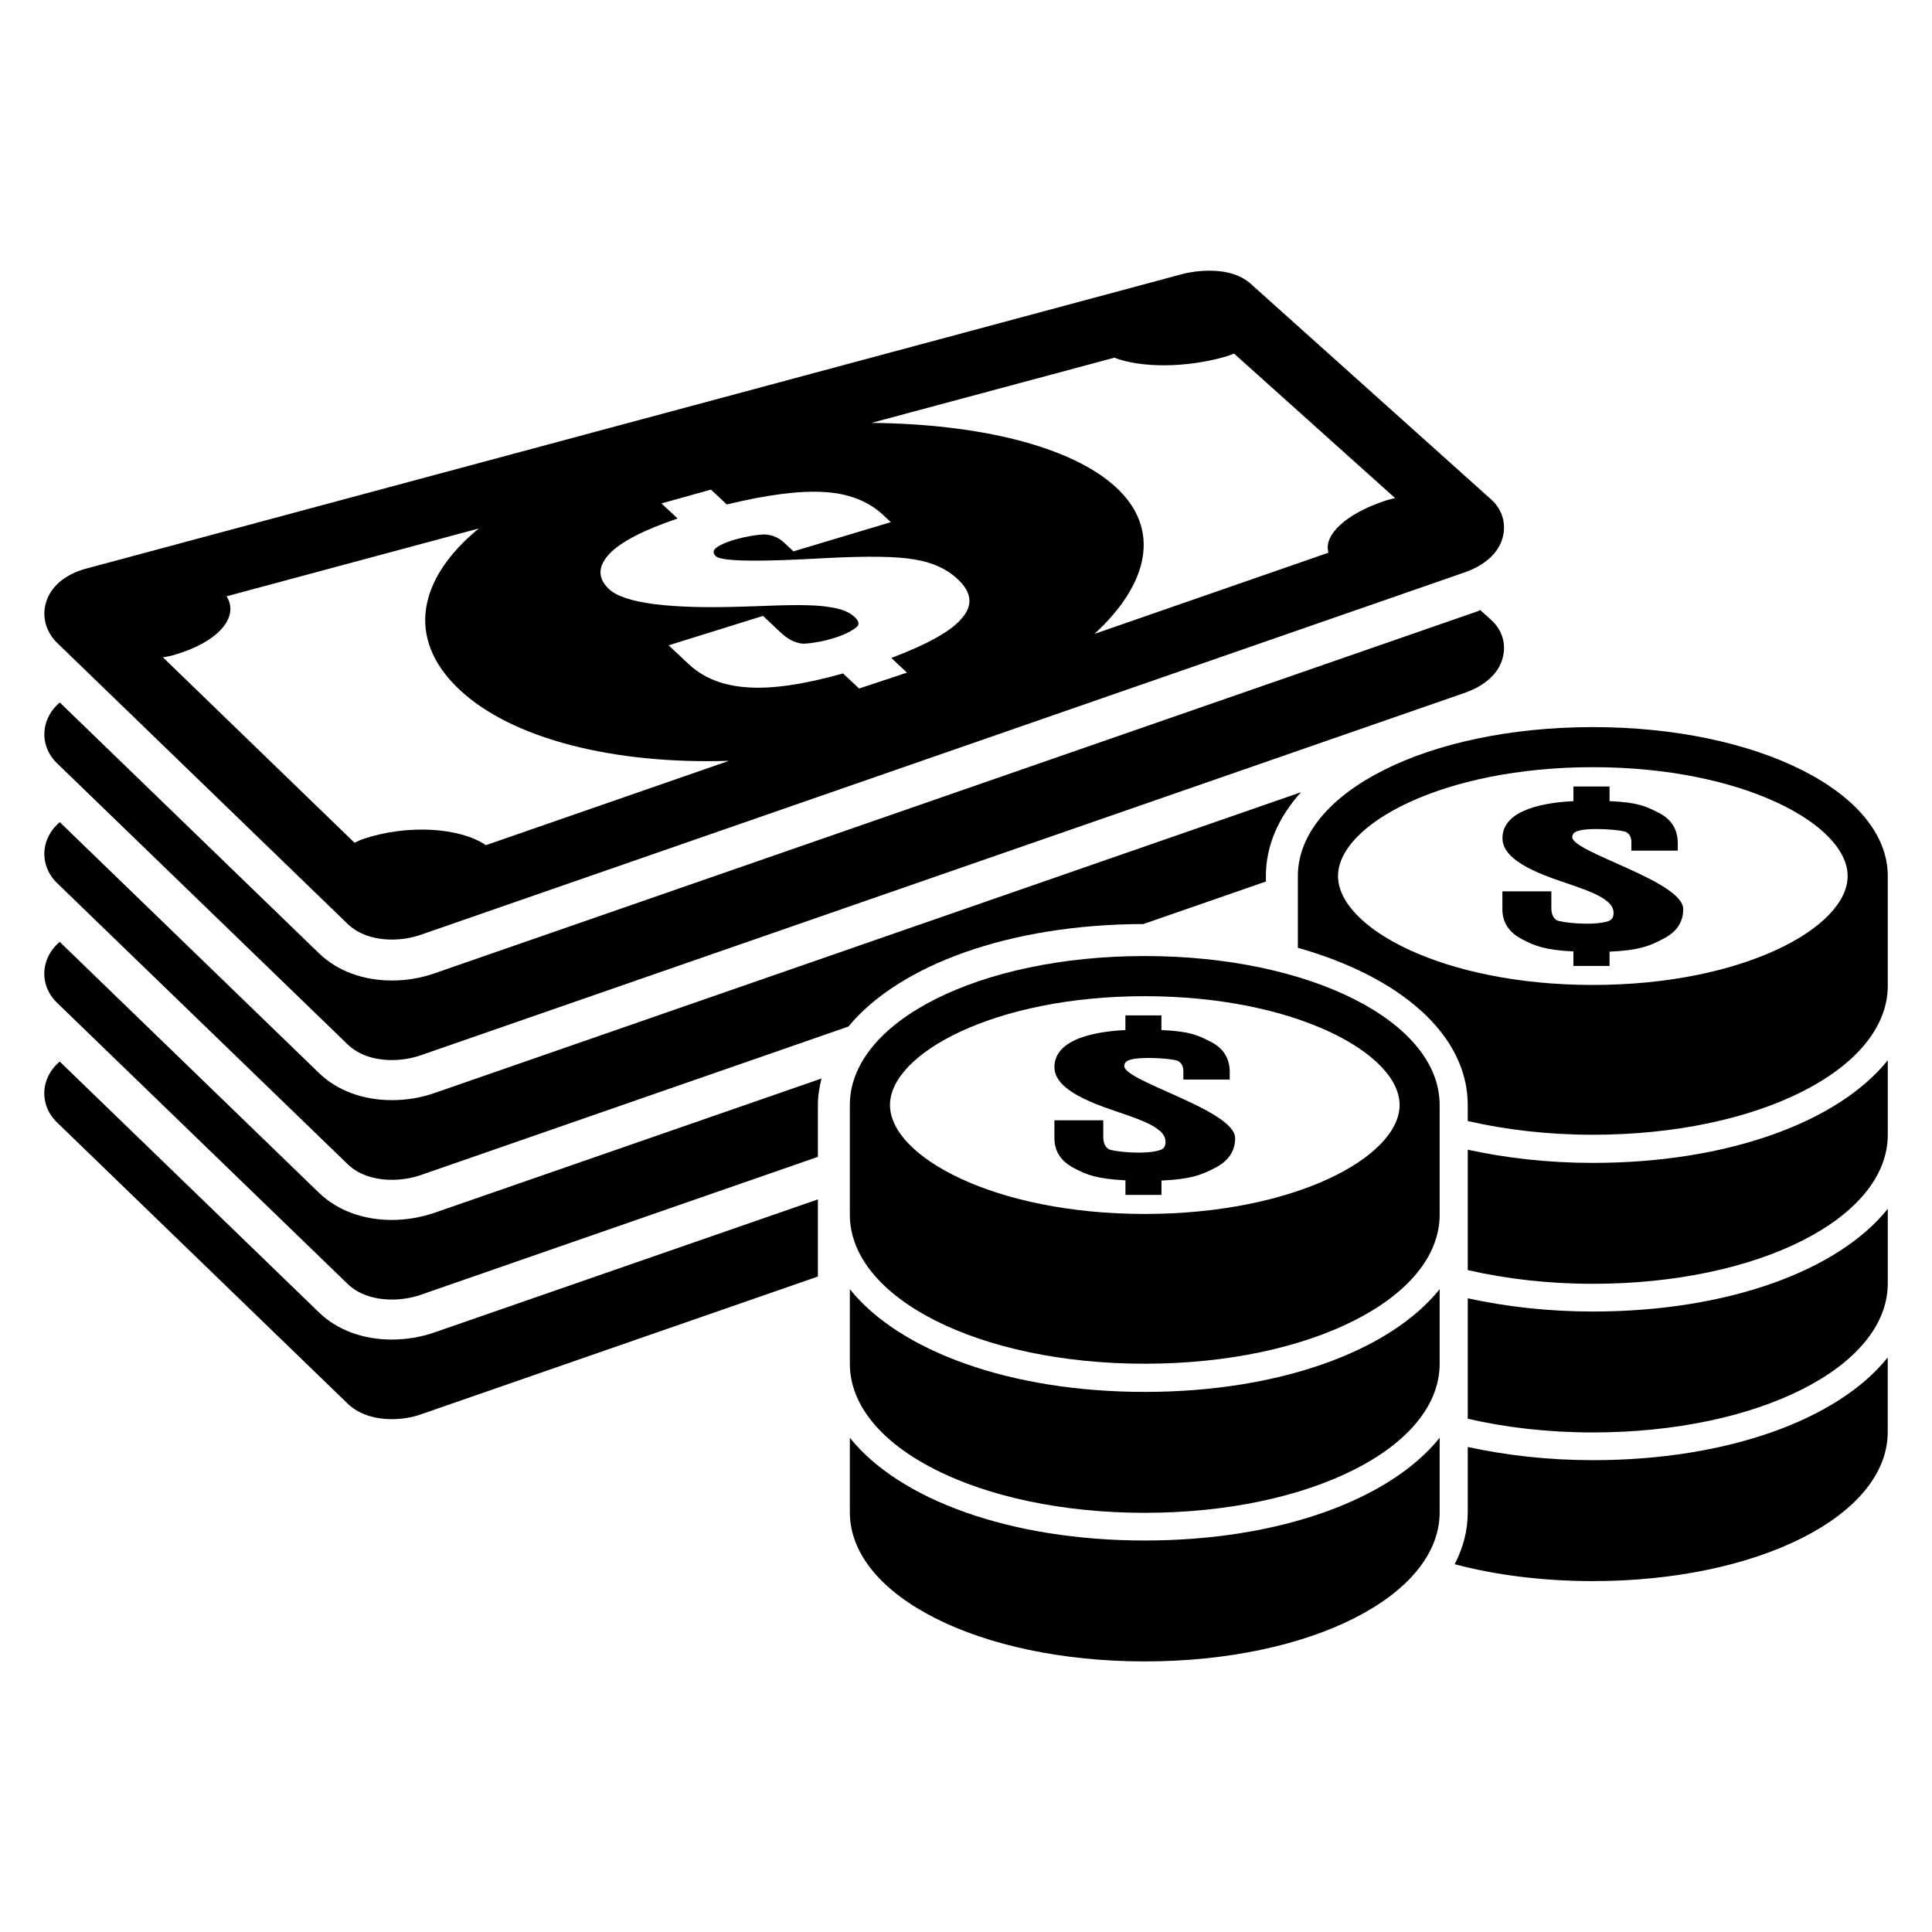
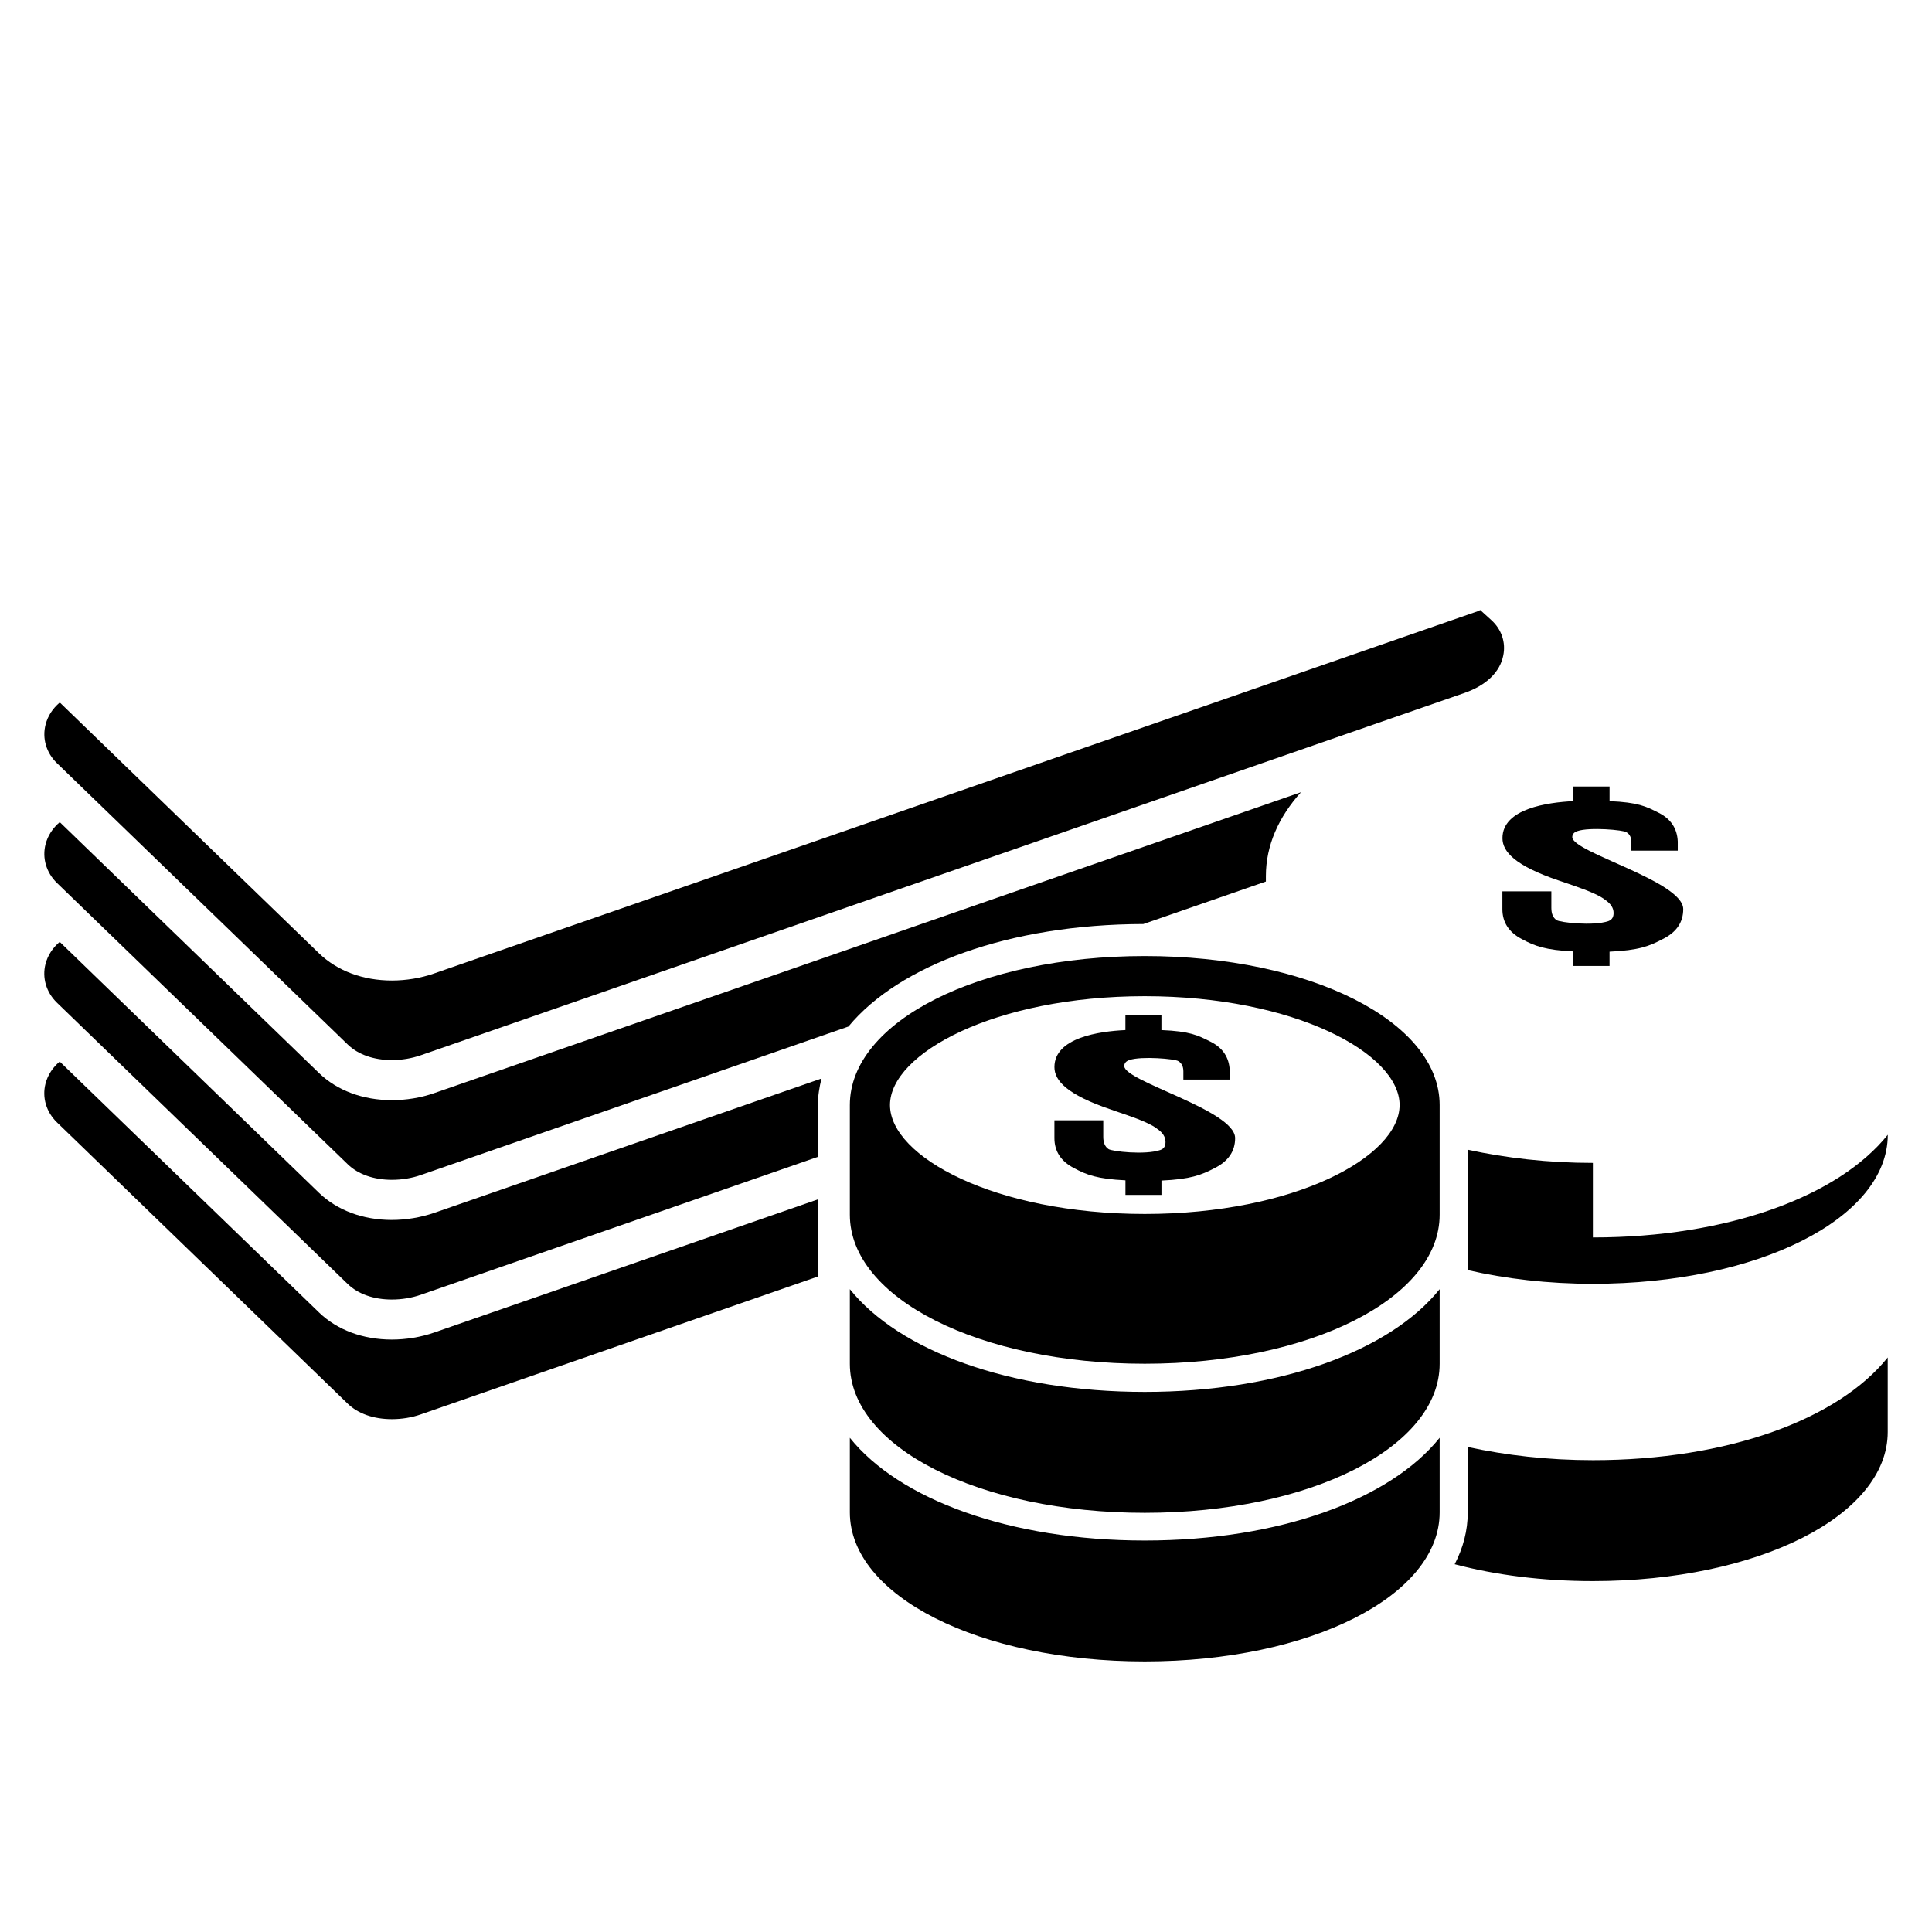
<svg xmlns="http://www.w3.org/2000/svg" fill="#000000" width="800px" height="800px" version="1.1" viewBox="144 144 512 512">
  <g>
    <path d="m441.94 426.52c0-0.656 0.352-1.281 1.375-1.602 3.098-1.098 12.258-0.305 12.977 0.305 0.871 0.535 1.312 1.434 1.312 2.688v2.184h12.289v-2.414c-0.152-3.465-1.848-6.016-5.098-7.633-3.375-1.695-5.406-2.75-13.008-3.07v-3.879h-9.543v3.879c-6.856 0.32-18.809 1.969-18.809 9.816 0 3.574 3.312 7.312 14.992 11.25 1.191 0.414 2.504 0.887 3.938 1.359 4.258 1.465 7.039 2.719 8.289 3.742 1.496 1.008 2.215 2.168 2.215 3.465 0 0.961-0.273 1.785-1.375 2.152-4.031 1.391-12.945 0.367-13.742-0.258-0.93-0.625-1.375-1.695-1.375-3.25v-4.367h-12.945v4.719c0 3.496 1.727 6.152 5.191 7.953 3.344 1.801 6.168 2.871 13.633 3.238v3.863h9.543v-3.801c7.727-0.352 10.551-1.465 14.074-3.297 3.633-1.816 5.449-4.457 5.449-7.953-0.012-7.394-29.383-15.027-29.383-19.09z" />
    <path d="m447.37 397.36c-43.832 0-78.152 17.344-78.152 39.48v29.066c0 22.137 34.32 39.496 78.152 39.496 43.832 0 78.152-17.359 78.152-39.496v-29.066c0-22.137-34.32-39.48-78.152-39.48zm0 68.352c-39.77 0-67.512-15.207-67.512-28.871 0-13.633 27.727-28.84 67.512-28.84 39.801 0 67.539 15.207 67.539 28.84-0.012 13.664-27.738 28.871-67.539 28.871z" />
    <path d="m447.37 512.87c-35.785 0-65.066-10.887-78.152-27.223v19.77c0 22.137 34.32 39.496 78.152 39.496 43.832 0 78.152-17.359 78.152-39.496v-19.77c-13.098 16.336-42.383 27.223-78.152 27.223z" />
    <path d="m447.37 552.25c-35.785 0-65.066-10.887-78.152-27.223v19.754c0 22.152 34.32 39.512 78.152 39.512 43.832 0 78.152-17.359 78.152-39.512v-19.754c-13.098 16.34-42.383 27.223-78.152 27.223z" />
    <path d="m560.67 365.85c0-0.656 0.352-1.281 1.375-1.602 3.129-1.098 12.289-0.305 13.008 0.32 0.871 0.52 1.281 1.418 1.281 2.672v2.184h12.289v-2.414c-0.152-3.465-1.848-6.016-5.098-7.633-3.344-1.695-5.406-2.734-12.977-3.07v-3.879h-9.574v3.879c-6.824 0.336-18.809 1.969-18.809 9.816 0 3.574 3.312 7.312 14.992 11.25 1.191 0.414 2.535 0.887 3.969 1.359 4.258 1.465 7.008 2.719 8.258 3.742 1.496 1.008 2.231 2.168 2.231 3.481 0 0.945-0.305 1.754-1.375 2.152-4.031 1.375-12.945 0.352-13.742-0.273-0.93-0.625-1.375-1.695-1.375-3.25v-4.367h-12.977v4.719c0 3.496 1.727 6.152 5.191 7.953 3.375 1.816 6.199 2.887 13.633 3.25v3.848h9.574v-3.785c7.727-0.352 10.551-1.465 14.047-3.312 3.664-1.801 5.481-4.441 5.481-7.953 0-7.406-29.402-15.043-29.402-19.086z" />
-     <path d="m566.13 336.69c-43.832 0-78.184 17.344-78.184 39.496v18.992c27.223 7.68 45.023 23.082 45.023 41.664v4.246c10.047 2.305 21.238 3.633 33.16 3.633 43.801 0 78.152-17.359 78.152-39.496v-29.055c0-22.152-34.352-39.48-78.152-39.48zm0 68.332c-39.801 0-67.539-15.207-67.539-28.855 0-13.648 27.727-28.855 67.539-28.855 39.77 0 67.512 15.207 67.512 28.855 0 13.652-27.742 28.855-67.512 28.855z" />
-     <path d="m566.13 452.18c-11.922 0-23.023-1.297-33.16-3.496v31.906c10.047 2.305 21.238 3.633 33.16 3.633 43.801 0 78.152-17.359 78.152-39.496v-19.754c-13.082 16.324-42.367 27.207-78.152 27.207z" />
-     <path d="m566.13 491.57c-11.922 0-23.023-1.297-33.16-3.512v31.922c10.047 2.32 21.238 3.633 33.16 3.633 43.801 0 78.152-17.359 78.152-39.512v-19.754c-13.082 16.352-42.367 27.223-78.152 27.223z" />
+     <path d="m566.13 452.18c-11.922 0-23.023-1.297-33.16-3.496v31.906c10.047 2.305 21.238 3.633 33.16 3.633 43.801 0 78.152-17.359 78.152-39.496c-13.082 16.324-42.367 27.207-78.152 27.207z" />
    <path d="m566.13 530.96c-11.922 0-23.023-1.297-33.16-3.496v17.328c0 4.824-1.223 9.418-3.465 13.742 10.855 2.871 23.281 4.473 36.609 4.473 43.801 0 78.152-17.359 78.152-39.512v-19.754c-13.066 16.352-42.352 27.219-78.137 27.219z" />
-     <path d="m236.14 388.86c2.75 2.656 6.887 4.137 11.727 4.137 2.594 0 5.25-0.441 7.664-1.281l276.59-96.016c5.727-2 9.391-5.512 10.258-9.91 0.719-3.481-0.473-6.977-3.16-9.391l-63.816-57.234c-2.566-2.258-6.231-3.434-10.945-3.434-2.441 0-4.977 0.32-7.359 0.961l-290.34 78.016c-5.633 1.527-9.543 4.914-10.672 9.328-0.961 3.664 0.184 7.512 3.008 10.289zm203.18-150.07c6.945 2.703 18.762 2.777 29.465-0.273 0.84-0.246 1.496-0.535 2.258-0.809l42.672 38.289c-0.84 0.246-1.695 0.383-2.535 0.672-10.672 3.527-16.52 9.223-15.113 13.801l-62 21.512c14.52-13.391 17.648-27.906 5.574-38.945-11.895-10.871-36.473-16.719-64.703-16.961zm-133.82 51.98c3.07-3.207 9.098-6.32 18.074-9.359l-4.273-3.996 13.113-3.664 4.199 3.938c10.734-2.594 19.297-3.695 25.738-3.297 6.168 0.336 11.238 2.215 15.145 5.586l2.594 2.398-25.816 7.742-2.383-2.231c-1.375-1.297-2.945-2.016-4.688-2.199-1.633-0.336-10.352 1.129-13.418 3.496-0.977 0.777-0.777 1.559-0.062 2.231 1.312 1.223 9.129 1.496 23.465 0.777 0.871-0.062 1.879-0.105 3.039-0.152 1.129-0.062 2.121-0.09 2.945-0.152 10.945-0.566 18.703-0.441 23.207 0.383 4.688 0.75 8.473 2.457 11.359 5.16 3.754 3.465 4.168 6.887 1.281 10.273-2.688 3.391-8.945 6.93-18.809 10.656l4.137 3.894-12.672 4.215-4.258-4c-10.258 2.887-18.641 4.137-25.113 3.695-6.625-0.383-11.863-2.473-15.801-6.168l-5.312-4.977 25.023-7.801 4.793 4.519c1.727 1.602 3.512 2.535 5.418 2.809 1.754 0.273 10.672-1.16 14.52-4.305 1.039-0.84 0.535-1.801-0.504-2.777-1.434-1.328-3.664-2.199-6.762-2.594-2.809-0.52-7.879-0.641-15.207-0.367-2.473 0.09-4.777 0.184-6.856 0.23-20.121 0.719-32.23-0.855-36.227-4.625-3.035-2.863-3.004-5.981 0.109-9.34zm-115.55 26.855c11.832-3.375 17.559-10.016 14.105-15.602l66.824-17.969c-16.168 13.297-19.297 29.16-5.375 42.457 14.074 13.465 41.57 20.09 71.68 19.113l-64.41 22.352c-6.945-4.703-20.719-5.559-32.41-1.68-0.902 0.305-1.602 0.688-2.414 1.039l-50.766-49.129c0.918-0.199 1.879-0.305 2.766-0.582z" />
    <path d="m236.14 420.79c2.75 2.672 6.887 4.137 11.727 4.137 2.594 0 5.25-0.441 7.664-1.281l276.59-96.016c5.727-2 9.391-5.512 10.258-9.922 0.719-3.465-0.473-6.961-3.16-9.375l-2.945-2.672c-0.215 0.09-0.352 0.215-0.566 0.289l-276.63 96.016c-3.543 1.238-7.418 1.879-11.207 1.879-7.664 0-14.488-2.551-19.297-7.176l-68.73-66.504c-1.879 1.586-3.16 3.559-3.754 5.816-0.965 3.68 0.164 7.527 3.004 10.273z" />
    <path d="m447 388.88 32.473-11.266v-1.449c0-8.121 3.375-15.633 9.297-22.215l-229.7 79.738c-3.543 1.238-7.418 1.863-11.207 1.863-7.664 0-14.488-2.535-19.297-7.16l-68.73-66.52c-1.879 1.602-3.16 3.574-3.754 5.832-0.961 3.68 0.184 7.527 3.008 10.289l77.051 74.535c2.75 2.672 6.887 4.137 11.727 4.137 2.594 0 5.25-0.426 7.664-1.266l113.31-39.359c13.461-16.289 42.621-27.082 78.16-27.16z" />
    <path d="m247.85 467.3c-7.664 0-14.488-2.551-19.297-7.176l-68.73-66.52c-1.879 1.602-3.16 3.574-3.754 5.816-0.961 3.695 0.184 7.543 3.008 10.289l77.051 74.547c2.75 2.672 6.887 4.137 11.727 4.137 2.594 0 5.25-0.426 7.664-1.266l105.23-36.551v-13.727c0-2.414 0.383-4.746 0.961-7.039l-102.64 35.617c-3.559 1.215-7.438 1.871-11.223 1.871z" />
    <path d="m247.85 499c-7.664 0-14.488-2.535-19.297-7.176l-68.73-66.504c-1.879 1.602-3.16 3.574-3.754 5.816-0.961 3.695 0.184 7.543 3.008 10.289l77.051 74.547c2.75 2.672 6.887 4.121 11.727 4.121 2.594 0 5.25-0.414 7.664-1.266l105.23-36.535v-20.445l-101.68 35.281c-3.559 1.23-7.438 1.871-11.223 1.871z" />
  </g>
</svg>